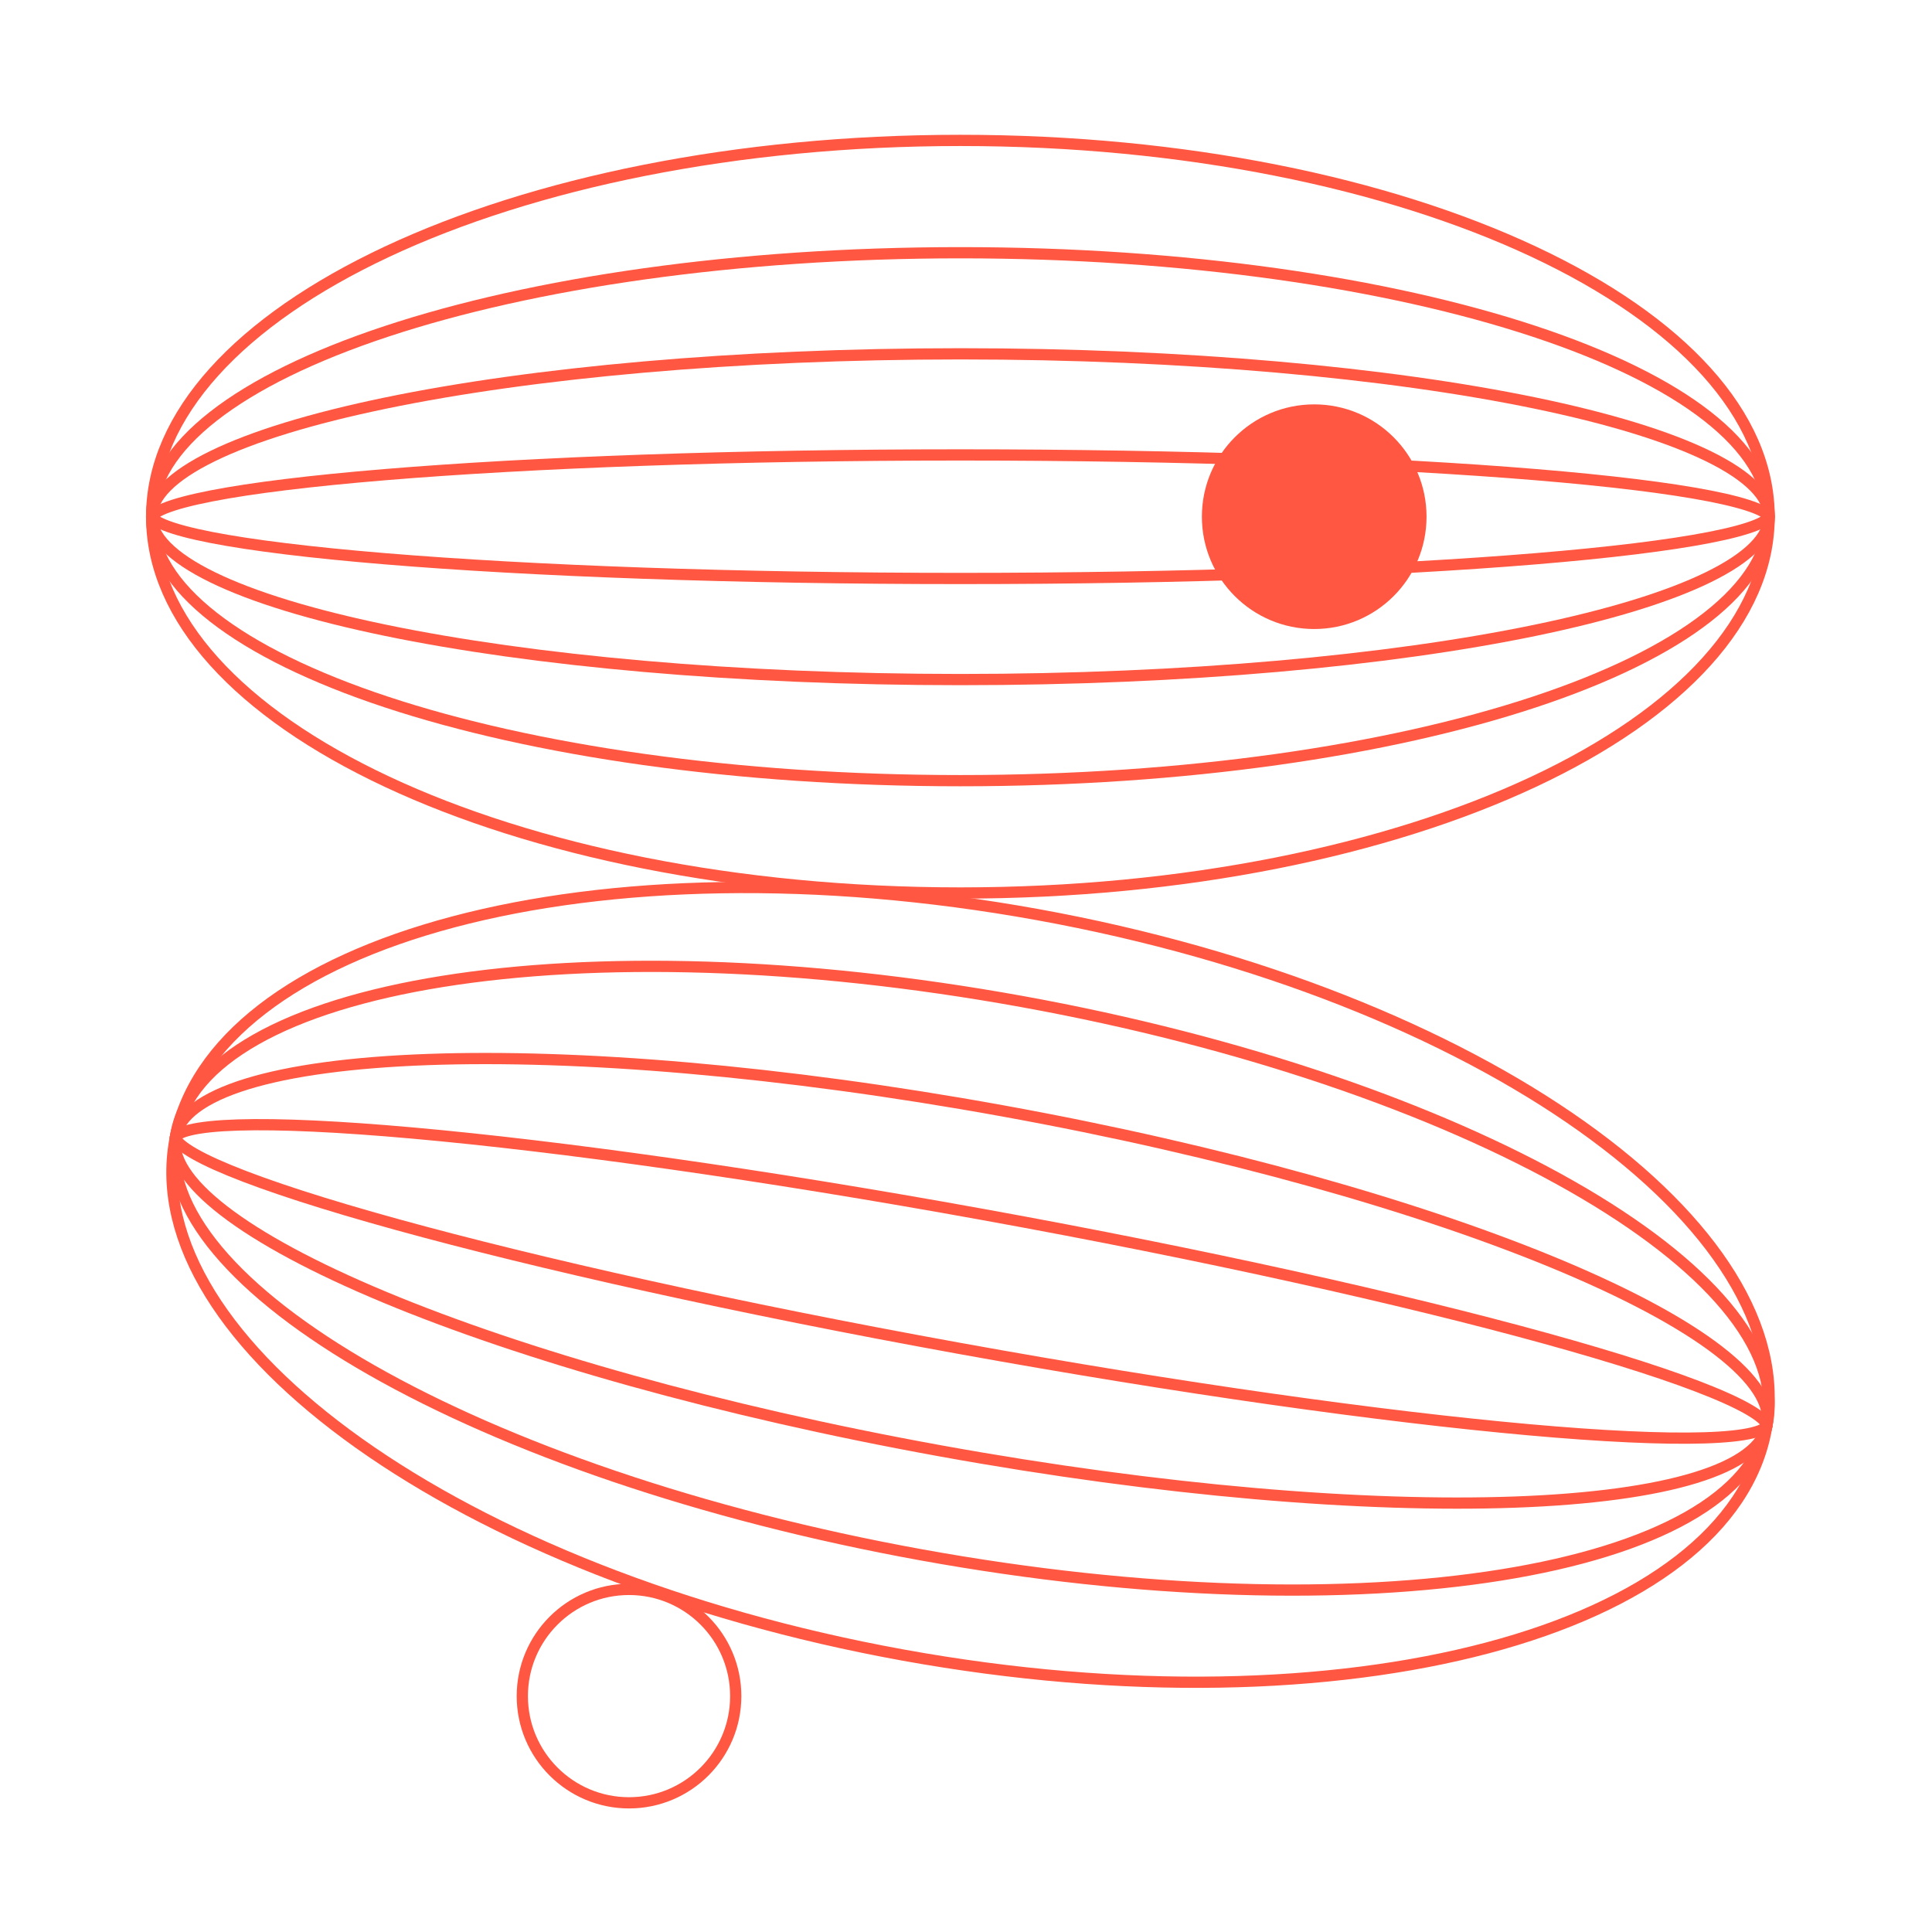
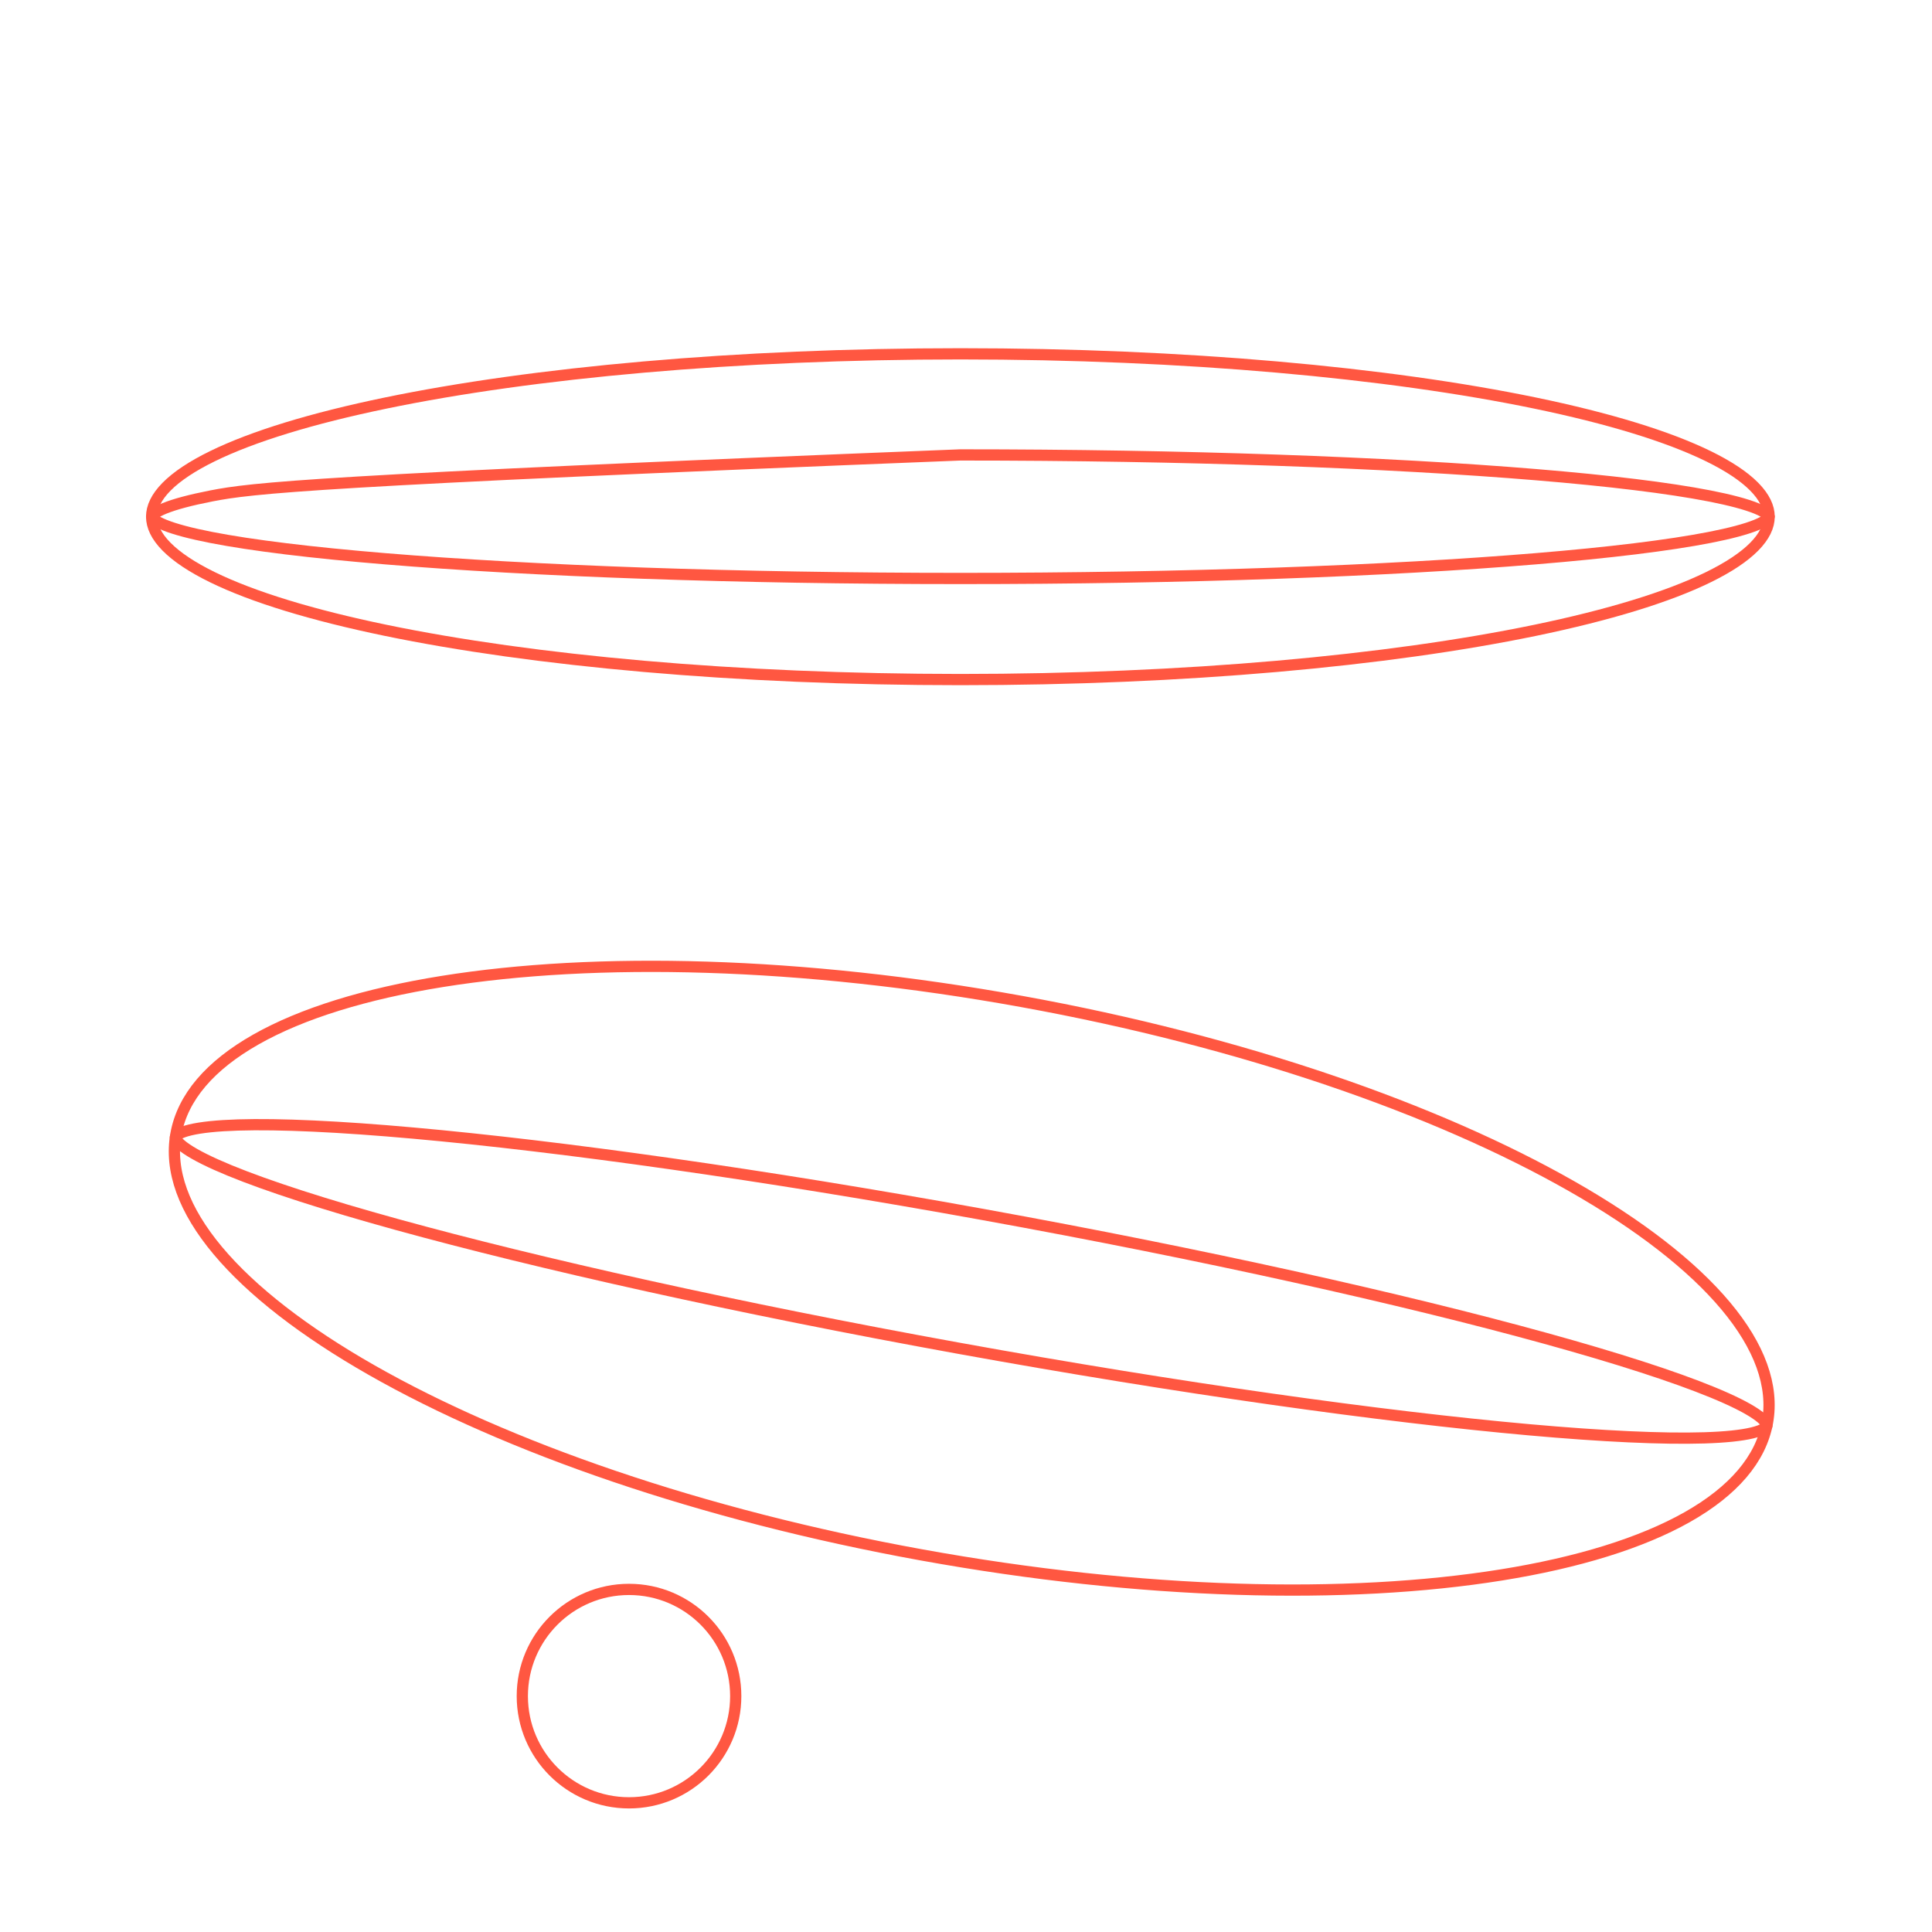
<svg xmlns="http://www.w3.org/2000/svg" width="172" height="172" viewBox="0 0 172 172" fill="none">
-   <circle cx="117" cy="46" r="10" fill="#FF5741" />
  <circle cx="56" cy="151" r="9.5" stroke="#FF5741" />
-   <path d="M85.5 12.5C65.536 12.5 47.487 16.296 34.447 22.411C21.367 28.545 13.5 36.919 13.5 46C13.5 55.081 21.367 63.455 34.447 69.589C47.487 75.704 65.536 79.5 85.5 79.5C105.464 79.5 123.513 75.704 136.553 69.589C149.632 63.455 157.5 55.081 157.5 46C157.5 36.919 149.632 28.545 136.553 22.411C123.513 16.296 105.464 12.5 85.5 12.5Z" stroke="#FF5741" />
-   <path d="M85.5 22.5C65.518 22.5 47.449 25.182 34.392 29.504C27.861 31.666 22.612 34.23 19.006 37.052C15.393 39.879 13.5 42.907 13.5 46C13.5 49.093 15.393 52.121 19.006 54.948C22.612 57.77 27.861 60.334 34.392 62.496C47.449 66.818 65.518 69.5 85.5 69.5C105.482 69.5 123.551 66.818 136.608 62.496C143.139 60.334 148.388 57.77 151.994 54.948C155.607 52.121 157.5 49.093 157.5 46C157.5 42.907 155.607 39.879 151.994 37.052C148.388 34.23 143.139 31.666 136.608 29.504C123.551 25.182 105.482 22.5 85.5 22.5Z" stroke="#FF5741" />
  <path d="M85.5 31.5C65.503 31.5 47.414 33.177 34.336 35.883C27.793 37.237 22.531 38.843 18.917 40.611C17.109 41.495 15.739 42.407 14.828 43.329C13.919 44.248 13.5 45.14 13.5 46C13.5 46.86 13.919 47.752 14.828 48.671C15.739 49.593 17.109 50.505 18.917 51.389C22.531 53.157 27.793 54.763 34.336 56.117C47.414 58.823 65.503 60.5 85.5 60.5C105.497 60.5 123.586 58.823 136.664 56.117C143.207 54.763 148.469 53.157 152.083 51.389C153.891 50.505 155.261 49.593 156.172 48.671C157.081 47.752 157.5 46.86 157.5 46C157.5 45.14 157.081 44.248 156.172 43.329C155.261 42.407 153.891 41.495 152.083 40.611C148.469 38.843 143.207 37.237 136.664 35.883C123.586 33.177 105.497 31.5 85.5 31.5Z" stroke="#FF5741" />
-   <path d="M85.5 40.5C65.489 40.5 47.378 41.171 34.276 42.256C27.722 42.798 22.435 43.443 18.793 44.155C16.969 44.512 15.582 44.882 14.66 45.254C14.197 45.442 13.882 45.618 13.69 45.774C13.596 45.851 13.546 45.912 13.521 45.952C13.509 45.972 13.504 45.985 13.502 45.992C13.501 45.995 13.5 45.997 13.5 45.998L13.5 46L13.5 46.002C13.5 46.003 13.501 46.005 13.502 46.008C13.504 46.015 13.509 46.028 13.521 46.048C13.546 46.088 13.596 46.149 13.69 46.226C13.882 46.382 14.197 46.558 14.66 46.746C15.582 47.118 16.969 47.488 18.793 47.845C22.435 48.557 27.722 49.202 34.276 49.744C47.378 50.829 65.489 51.5 85.5 51.5C105.511 51.5 123.622 50.829 136.724 49.744C143.278 49.202 148.565 48.557 152.207 47.845C154.031 47.488 155.419 47.118 156.34 46.746C156.803 46.558 157.118 46.382 157.31 46.226C157.404 46.149 157.454 46.088 157.479 46.048C157.491 46.028 157.496 46.015 157.498 46.008C157.499 46.005 157.5 46.003 157.5 46.002L157.5 46L157.5 45.998C157.5 45.997 157.499 45.995 157.498 45.992C157.496 45.985 157.491 45.972 157.479 45.952C157.454 45.912 157.404 45.851 157.31 45.774C157.118 45.618 156.803 45.442 156.34 45.254C155.419 44.882 154.031 44.512 152.207 44.155C148.565 43.443 143.278 42.798 136.724 42.256C123.622 41.171 105.511 40.5 85.5 40.5Z" stroke="#FF5741" />
-   <path d="M92.379 81.426C72.735 77.865 54.298 78.379 40.377 82.07C26.413 85.772 17.177 92.609 15.558 101.544C13.938 110.479 20.185 120.122 31.96 128.491C43.7 136.835 60.783 143.79 80.426 147.351C100.07 150.913 118.507 150.398 132.428 146.707C146.392 143.005 155.628 136.168 157.247 127.234C158.867 118.299 152.62 108.655 140.845 100.286C129.105 91.943 112.023 84.988 92.379 81.426Z" stroke="#FF5741" />
+   <path d="M85.5 40.5C27.722 42.798 22.435 43.443 18.793 44.155C16.969 44.512 15.582 44.882 14.66 45.254C14.197 45.442 13.882 45.618 13.69 45.774C13.596 45.851 13.546 45.912 13.521 45.952C13.509 45.972 13.504 45.985 13.502 45.992C13.501 45.995 13.5 45.997 13.5 45.998L13.5 46L13.5 46.002C13.5 46.003 13.501 46.005 13.502 46.008C13.504 46.015 13.509 46.028 13.521 46.048C13.546 46.088 13.596 46.149 13.69 46.226C13.882 46.382 14.197 46.558 14.66 46.746C15.582 47.118 16.969 47.488 18.793 47.845C22.435 48.557 27.722 49.202 34.276 49.744C47.378 50.829 65.489 51.5 85.5 51.5C105.511 51.5 123.622 50.829 136.724 49.744C143.278 49.202 148.565 48.557 152.207 47.845C154.031 47.488 155.419 47.118 156.34 46.746C156.803 46.558 157.118 46.382 157.31 46.226C157.404 46.149 157.454 46.088 157.479 46.048C157.491 46.028 157.496 46.015 157.498 46.008C157.499 46.005 157.5 46.003 157.5 46.002L157.5 46L157.5 45.998C157.5 45.997 157.499 45.995 157.498 45.992C157.496 45.985 157.491 45.972 157.479 45.952C157.454 45.912 157.404 45.851 157.31 45.774C157.118 45.618 156.803 45.442 156.34 45.254C155.419 44.882 154.031 44.512 152.207 44.155C148.565 43.443 143.278 42.798 136.724 42.256C123.622 41.171 105.511 40.5 85.5 40.5Z" stroke="#FF5741" />
  <path d="M90.977 89.162C71.318 85.598 53.033 85.182 39.368 87.377C32.533 88.475 26.883 90.221 22.799 92.533C18.712 94.846 16.258 97.685 15.665 100.95C15.073 104.216 16.375 107.735 19.39 111.336C22.402 114.934 27.08 118.554 33.094 121.981C45.118 128.834 62.386 134.864 82.044 138.428C101.703 141.993 119.988 142.409 133.653 140.213C140.487 139.116 146.138 137.369 150.222 135.058C154.309 132.744 156.763 129.905 157.355 126.64C157.947 123.375 156.646 119.855 153.631 116.254C150.619 112.656 145.941 109.037 139.927 105.609C127.903 98.757 110.635 92.726 90.977 89.162Z" stroke="#FF5741" />
-   <path d="M89.214 98.888C69.539 95.32 51.425 93.841 38.048 94.328C31.356 94.571 25.877 95.306 21.988 96.502C20.043 97.101 18.523 97.808 17.451 98.606C16.382 99.403 15.79 100.265 15.624 101.182C15.458 102.098 15.709 103.114 16.43 104.235C17.154 105.359 18.329 106.554 19.94 107.797C23.161 110.283 28.033 112.895 34.214 115.472C46.569 120.624 64.049 125.599 83.724 129.166C103.399 132.733 121.513 134.212 134.889 133.726C141.582 133.482 147.061 132.748 150.949 131.551C152.894 130.952 154.415 130.246 155.487 129.447C156.556 128.651 157.148 127.788 157.314 126.872C157.48 125.955 157.229 124.939 156.507 123.818C155.784 122.694 154.608 121.499 152.997 120.256C149.777 117.77 144.904 115.159 138.723 112.581C126.369 107.429 108.888 102.455 89.214 98.888Z" stroke="#FF5741" />
  <path d="M87.538 108.128C67.849 104.558 49.899 102.048 36.798 100.876C30.244 100.289 24.918 100.039 21.198 100.154C19.334 100.212 17.9 100.362 16.924 100.597C16.434 100.715 16.089 100.848 15.87 100.982C15.648 101.117 15.618 101.212 15.614 101.236C15.609 101.261 15.604 101.36 15.764 101.565C15.923 101.767 16.198 102.012 16.616 102.295C17.447 102.858 18.738 103.501 20.463 104.21C23.905 105.624 28.98 107.26 35.323 109.011C48.002 112.513 65.69 116.465 85.379 120.035C105.068 123.605 123.018 126.114 136.12 127.287C142.673 127.873 147.999 128.124 151.719 128.008C153.583 127.95 155.017 127.801 155.994 127.566C156.484 127.447 156.828 127.315 157.047 127.181C157.27 127.045 157.299 126.95 157.304 126.926C157.308 126.902 157.314 126.803 157.153 126.598C156.995 126.395 156.719 126.15 156.301 125.868C155.47 125.305 154.179 124.661 152.454 123.953C149.012 122.538 143.937 120.903 137.595 119.151C124.915 115.649 107.227 111.698 87.538 108.128Z" stroke="#FF5741" />
</svg>